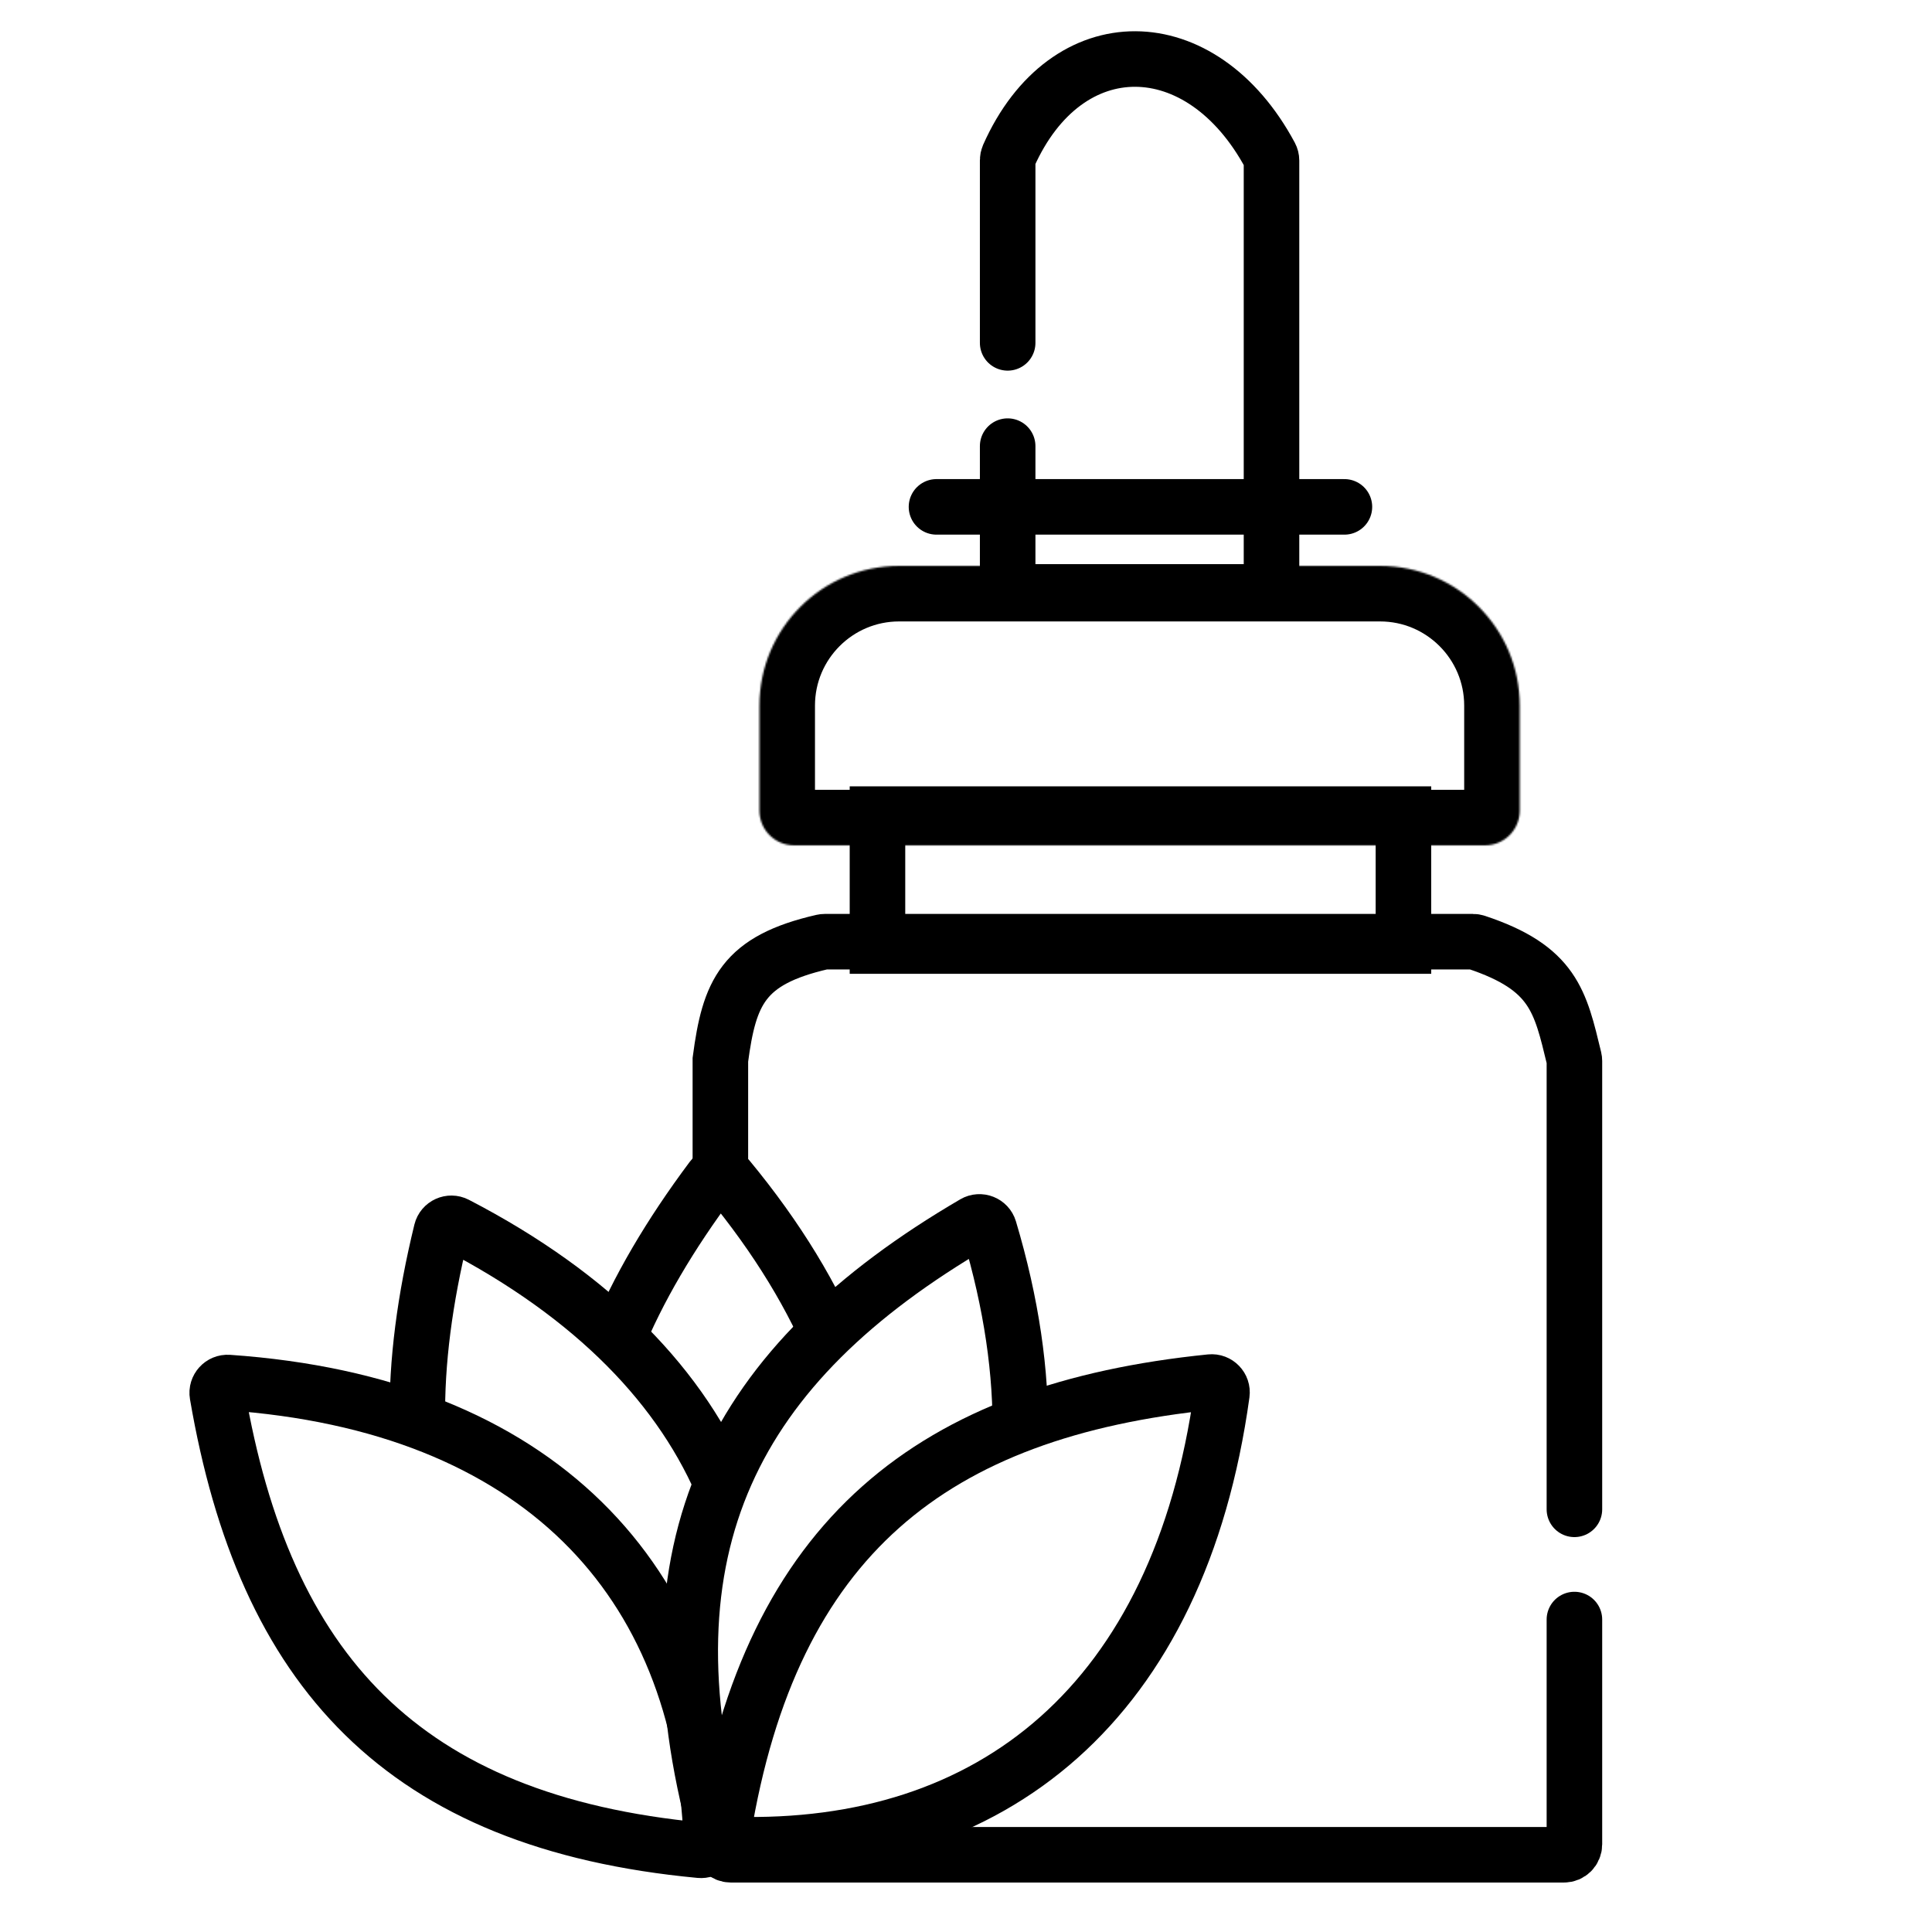
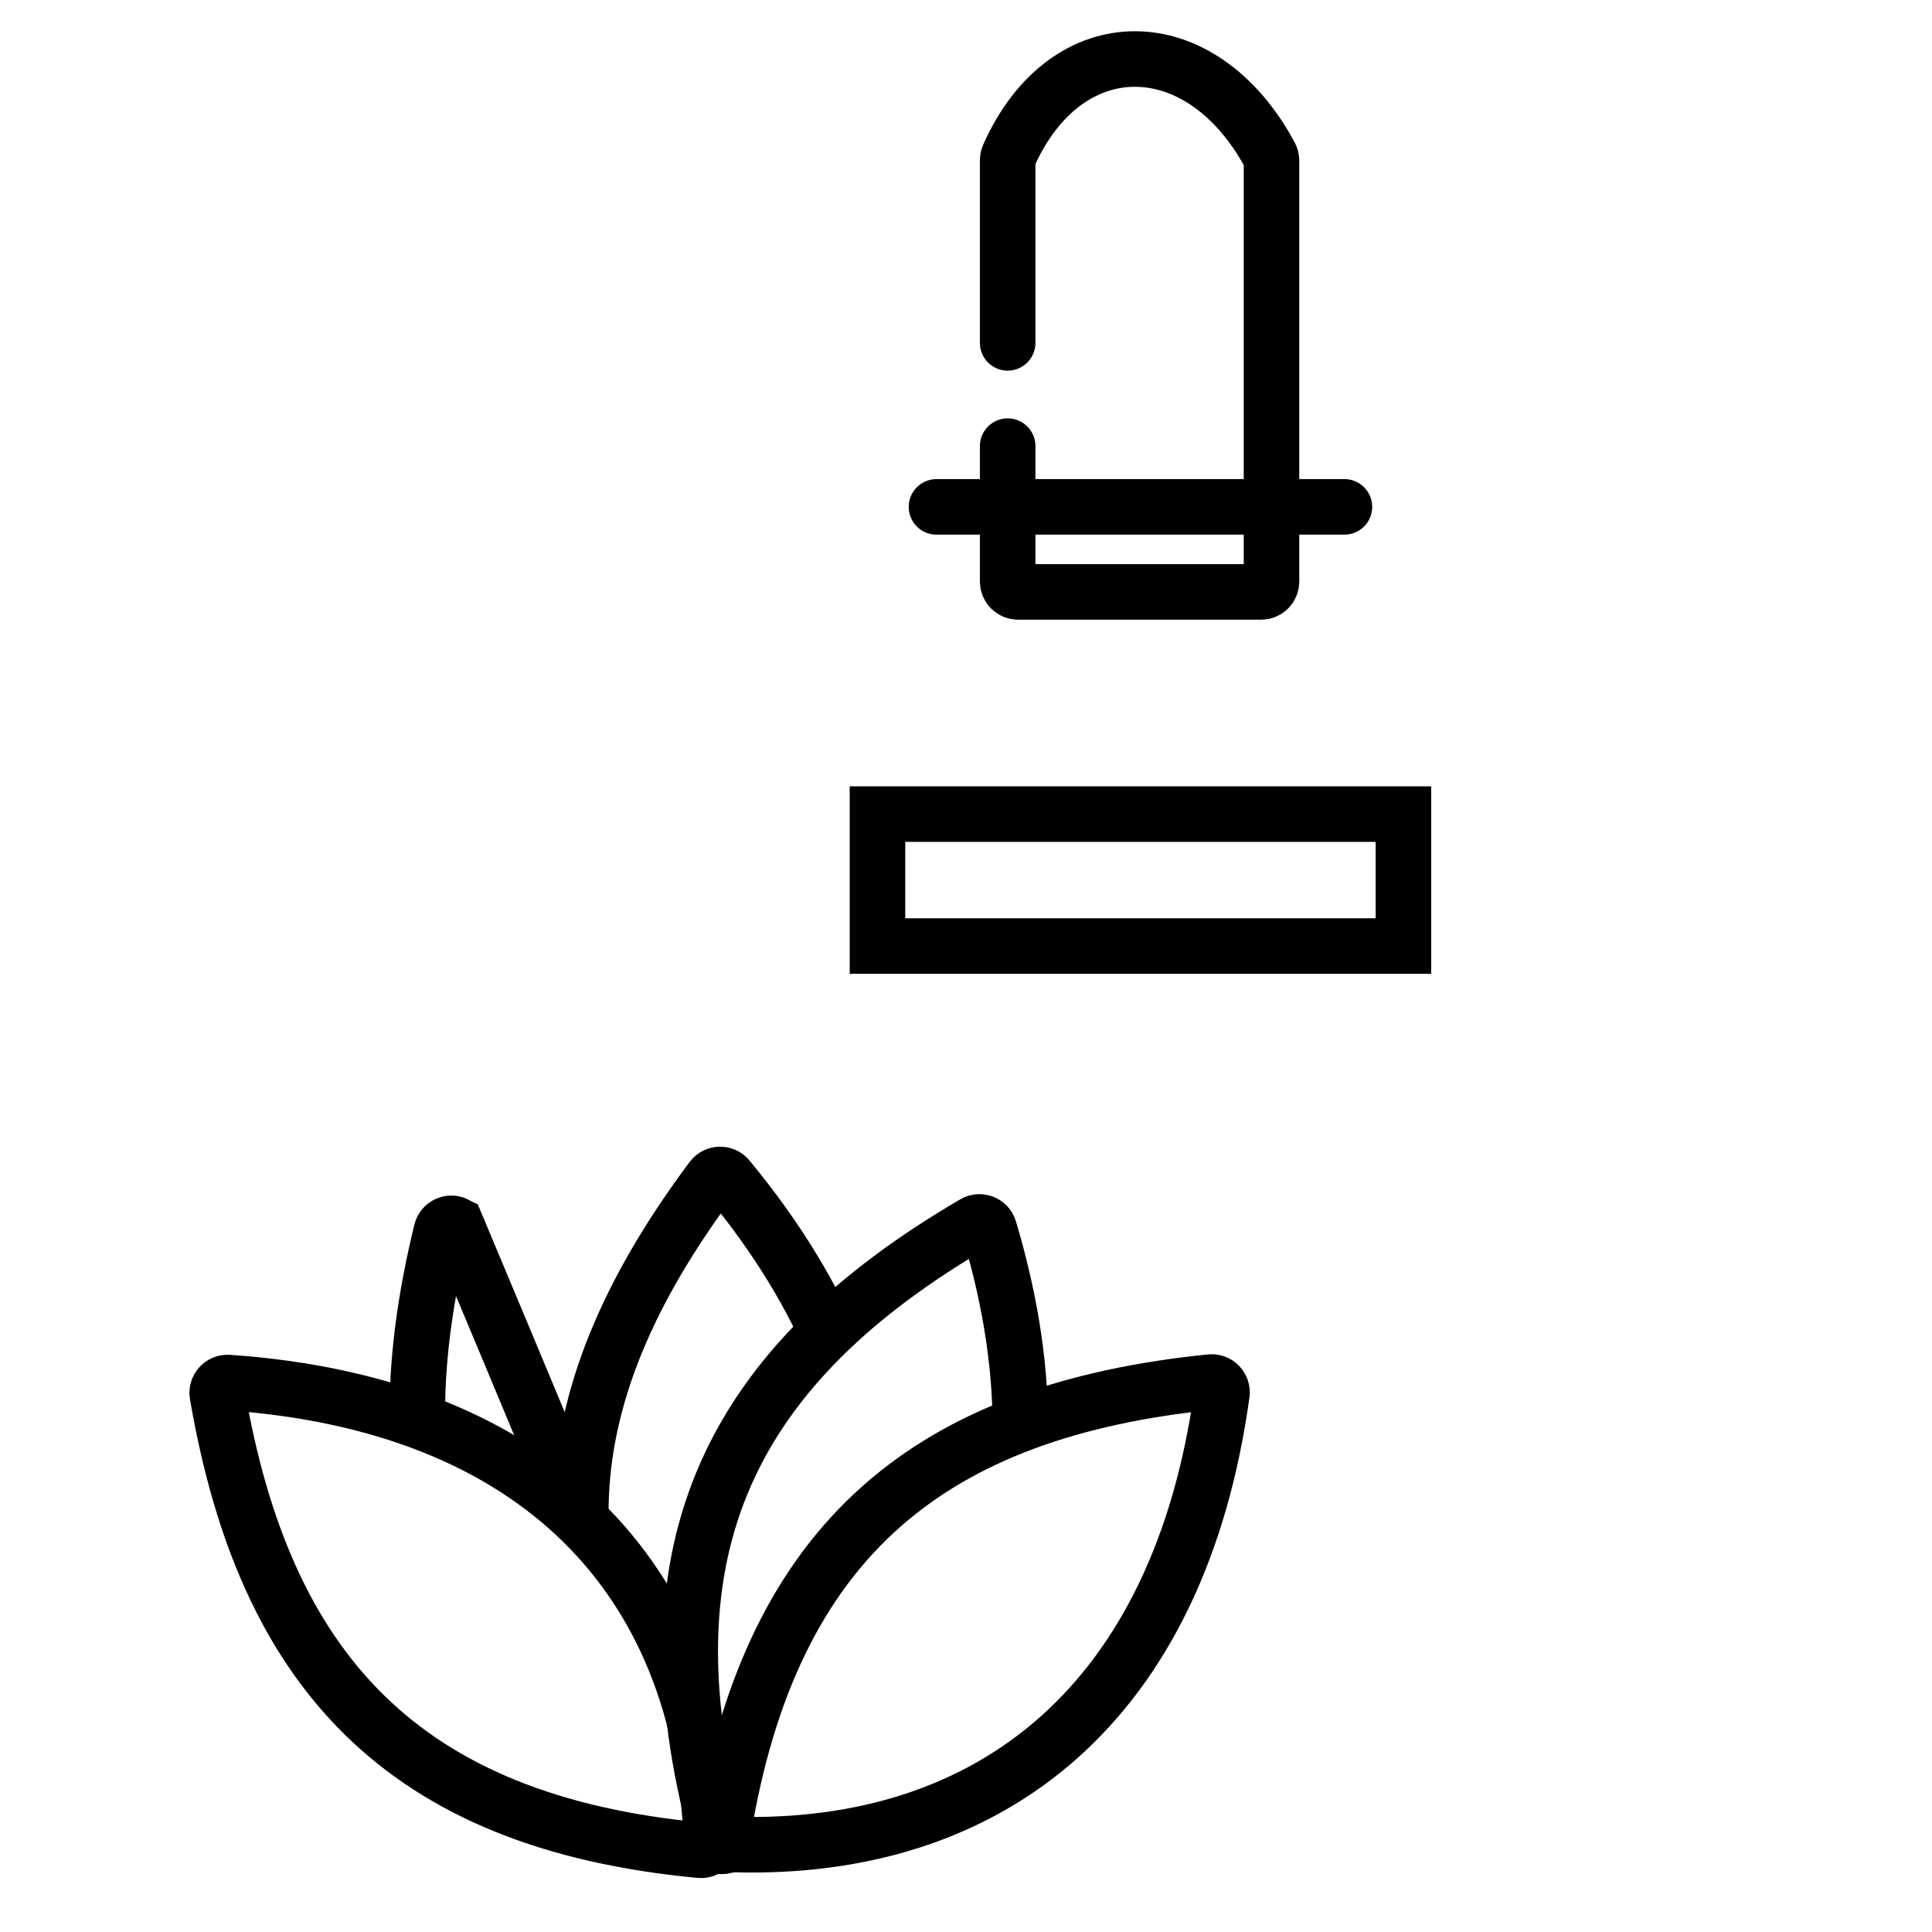
<svg xmlns="http://www.w3.org/2000/svg" width="1113" height="1113" viewBox="0 0 1113 1113" fill="none">
-   <rect width="1113" height="1113" fill="white" />
-   <path d="M907 869.5V611.219C907 610.741 906.941 610.258 906.828 609.794C898.824 576.817 895.082 557.608 850.424 542.804C849.824 542.605 849.178 542.5 848.547 542.5H475.17C474.725 542.5 474.268 542.552 473.834 542.652C427.902 553.191 420.148 571.68 415 610.5V1062.5C415 1065.81 417.686 1068.5 421 1068.5H901C904.314 1068.5 907 1065.81 907 1062.5V933" stroke="black" stroke-width="32" stroke-linecap="round" />
  <path d="M539.5 292L774.5 292" stroke="black" stroke-width="32" stroke-linecap="round" />
  <path d="M580.5 197.519V92.279C580.5 91.457 580.675 90.625 581.009 89.875C614.335 14.864 692.245 15.942 731.799 89.711C732.257 90.565 732.5 91.54 732.5 92.51V335C732.5 338.314 729.814 341 726.5 341H586.5C583.186 341 580.5 338.314 580.5 335V257.011" stroke="black" stroke-width="32" stroke-linecap="round" />
  <mask id="path-4-inside-1_3917_697" fill="white">
-     <path d="M437.5 406.5C437.5 362.041 473.541 326 518 326H795C839.459 326 875.5 362.041 875.5 406.5V467C875.5 478.046 866.546 487 855.5 487H457.5C446.454 487 437.5 478.046 437.5 467V406.5Z" />
-   </mask>
-   <path d="M437.5 406.5C437.5 362.041 473.541 326 518 326H795C839.459 326 875.5 362.041 875.5 406.5V467C875.5 478.046 866.546 487 855.5 487H457.5C446.454 487 437.5 478.046 437.5 467V406.5Z" stroke="black" stroke-width="64" mask="url(#path-4-inside-1_3917_697)" />
+     </mask>
  <path d="M505.5 469H808.5V545H505.5V469Z" stroke="black" stroke-width="32" />
  <path d="M411.294 1061.4C304.709 925.731 313.798 807.931 410.111 678.965C412.398 675.902 417 675.792 419.435 678.739C533.559 816.82 524.66 954.56 420.186 1061.9C417.703 1064.45 413.493 1064.2 411.294 1061.4Z" fill="white" stroke="black" stroke-width="32" stroke-linecap="round" />
-   <path d="M404.999 1060.73C253.828 977.588 216.099 865.623 254.269 709.254C255.176 705.54 259.368 703.639 262.762 705.398C421.816 787.814 467.522 918.053 413.38 1057.72C412.093 1061.04 408.117 1062.45 404.999 1060.73Z" fill="white" stroke="black" stroke-width="32" stroke-linecap="round" />
+   <path d="M404.999 1060.73C253.828 977.588 216.099 865.623 254.269 709.254C255.176 705.54 259.368 703.639 262.762 705.398C412.093 1061.04 408.117 1062.45 404.999 1060.73Z" fill="white" stroke="black" stroke-width="32" stroke-linecap="round" />
  <path d="M403.306 1065.91C231.538 1049.75 152.389 962.029 125.218 803.378C124.573 799.61 127.663 796.199 131.477 796.462C310.188 808.82 403.924 910.135 409.797 1059.81C409.936 1063.37 406.849 1066.24 403.306 1065.91Z" fill="white" stroke="black" stroke-width="32" stroke-linecap="round" />
  <path d="M413.245 1057.37C367.987 890.881 422.284 785.945 561.255 704.734C564.556 702.806 568.836 704.499 569.93 708.162C621.189 879.81 559.293 1003.18 421.236 1061.3C417.955 1062.68 414.178 1060.8 413.245 1057.37Z" fill="white" stroke="black" stroke-width="32" stroke-linecap="round" />
  <path d="M416.546 1055.69C444.397 885.43 537.318 812.456 697.454 796.182C701.257 795.796 704.45 799.111 703.927 802.898C679.395 980.349 571.915 1066.95 422.187 1062.59C418.629 1062.48 415.971 1059.21 416.546 1055.69Z" fill="white" stroke="black" stroke-width="32" stroke-linecap="round" />
</svg>